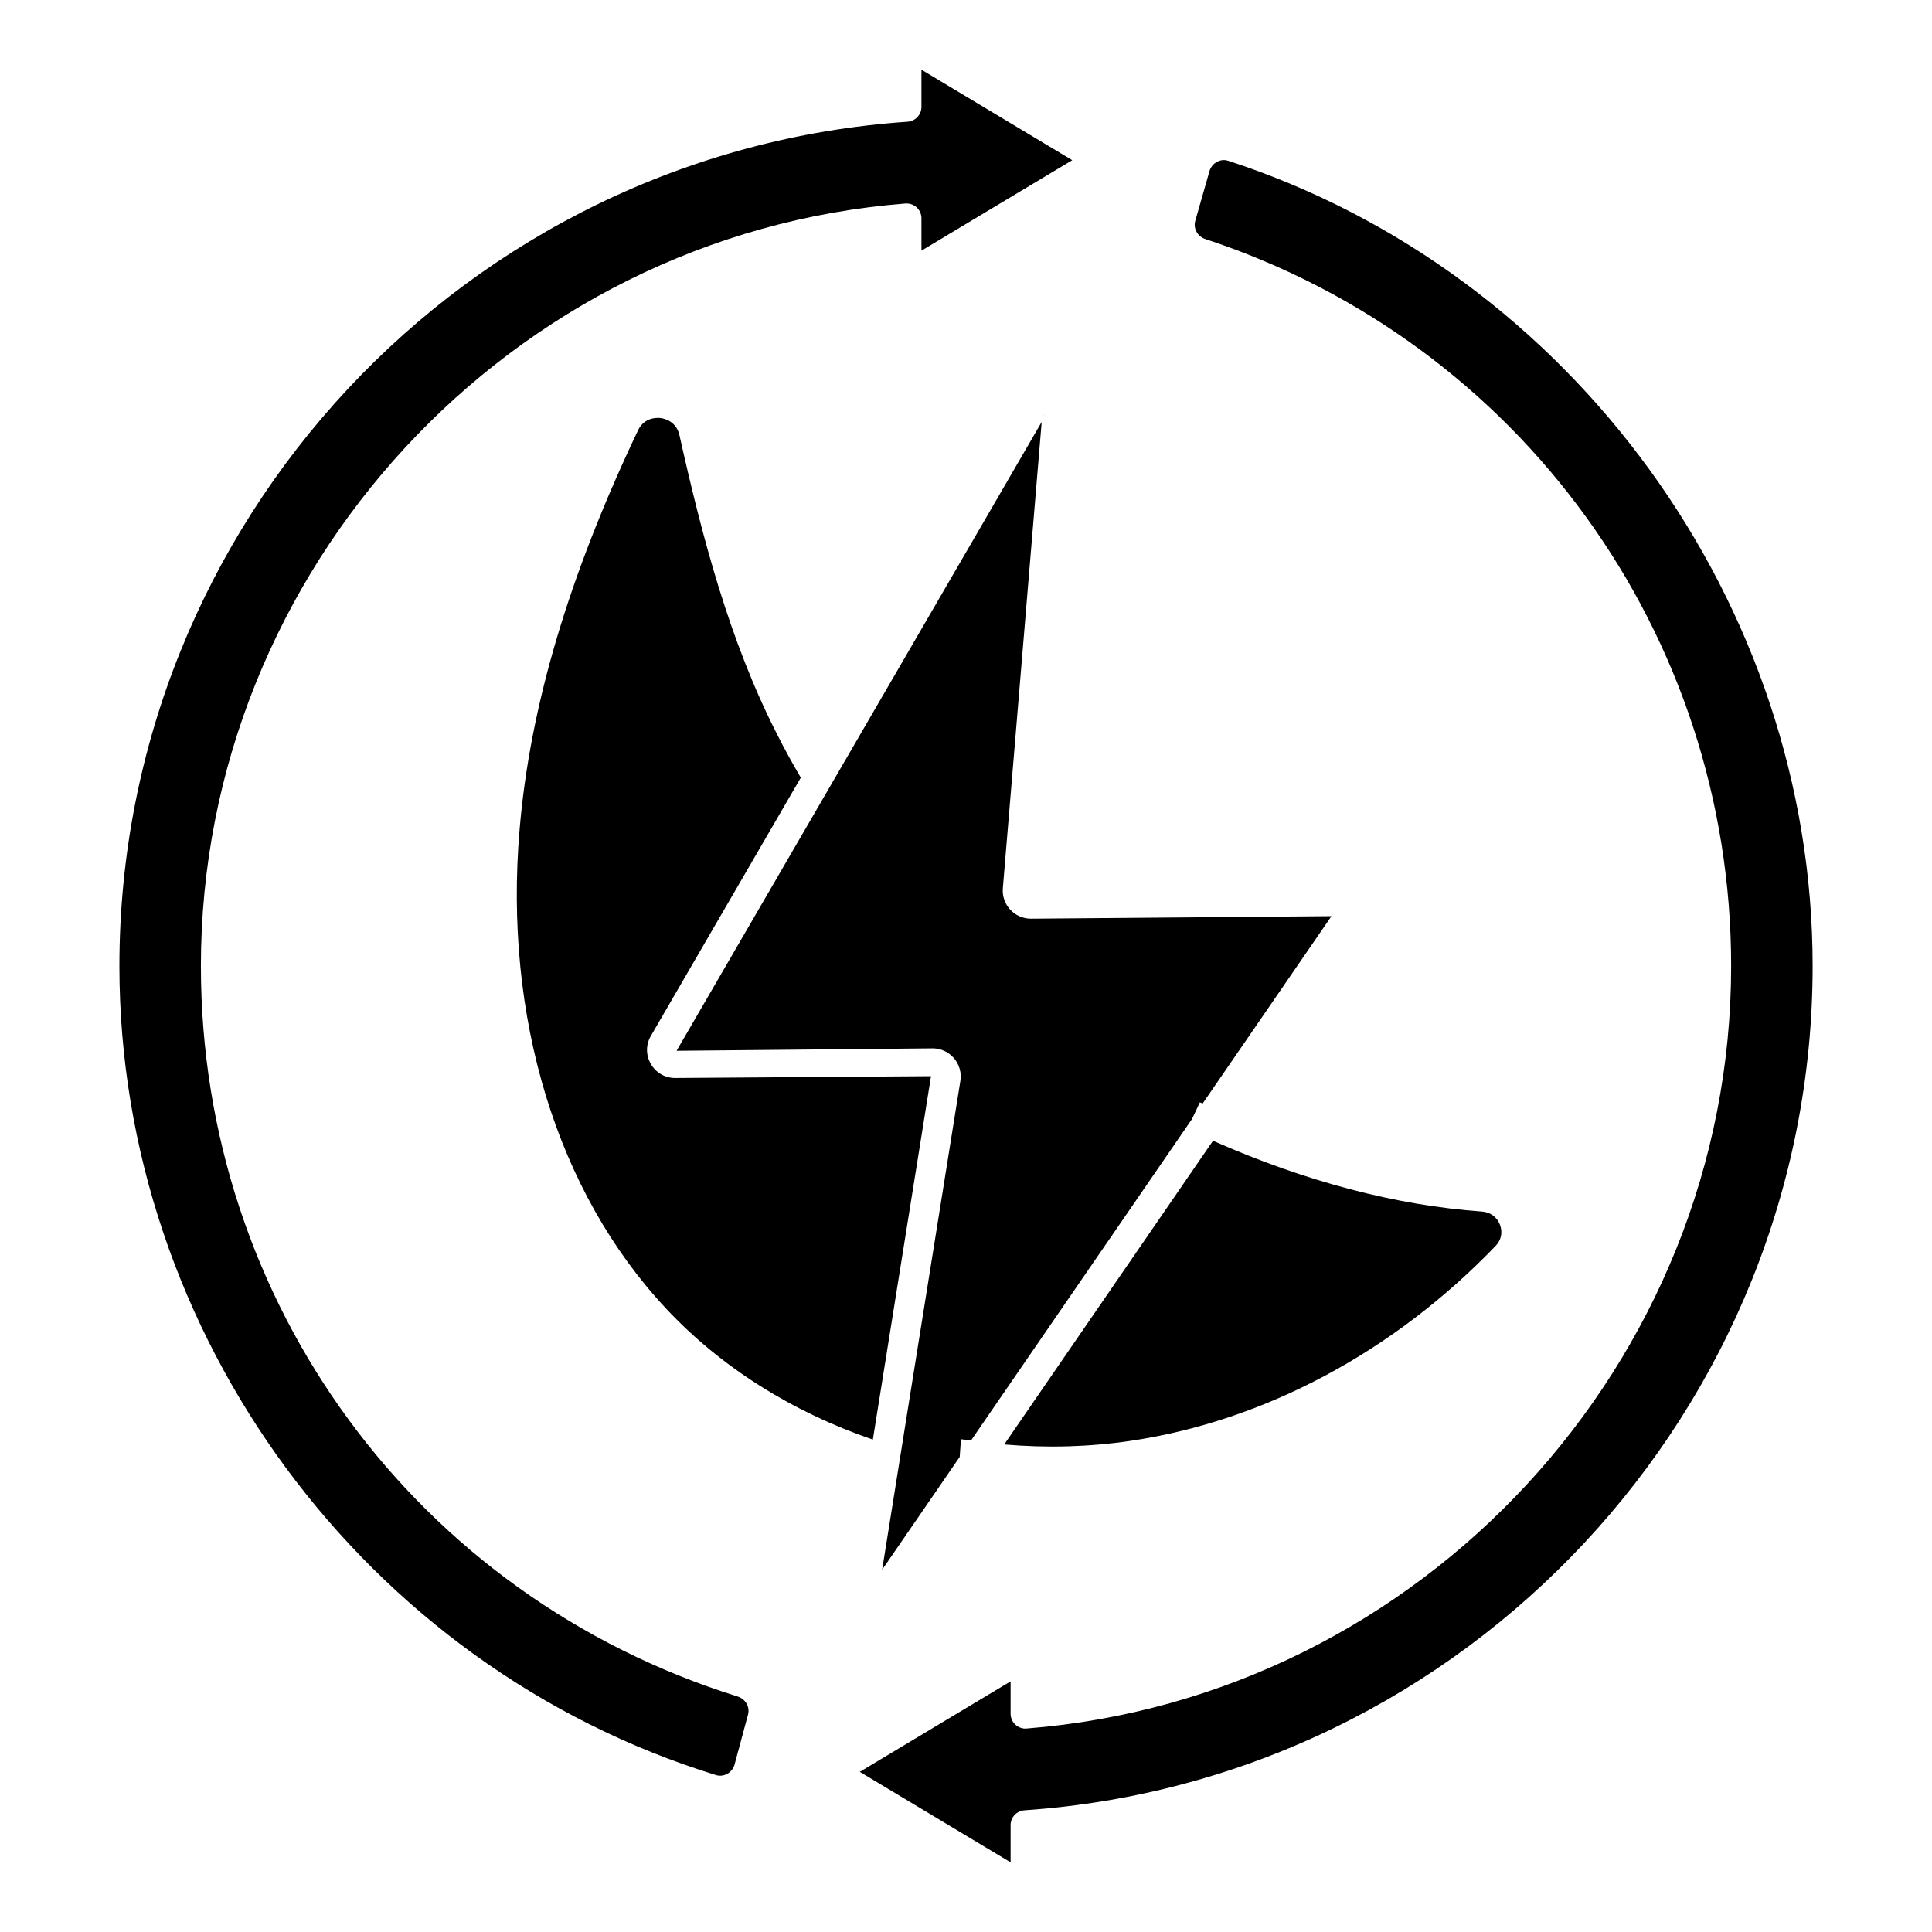
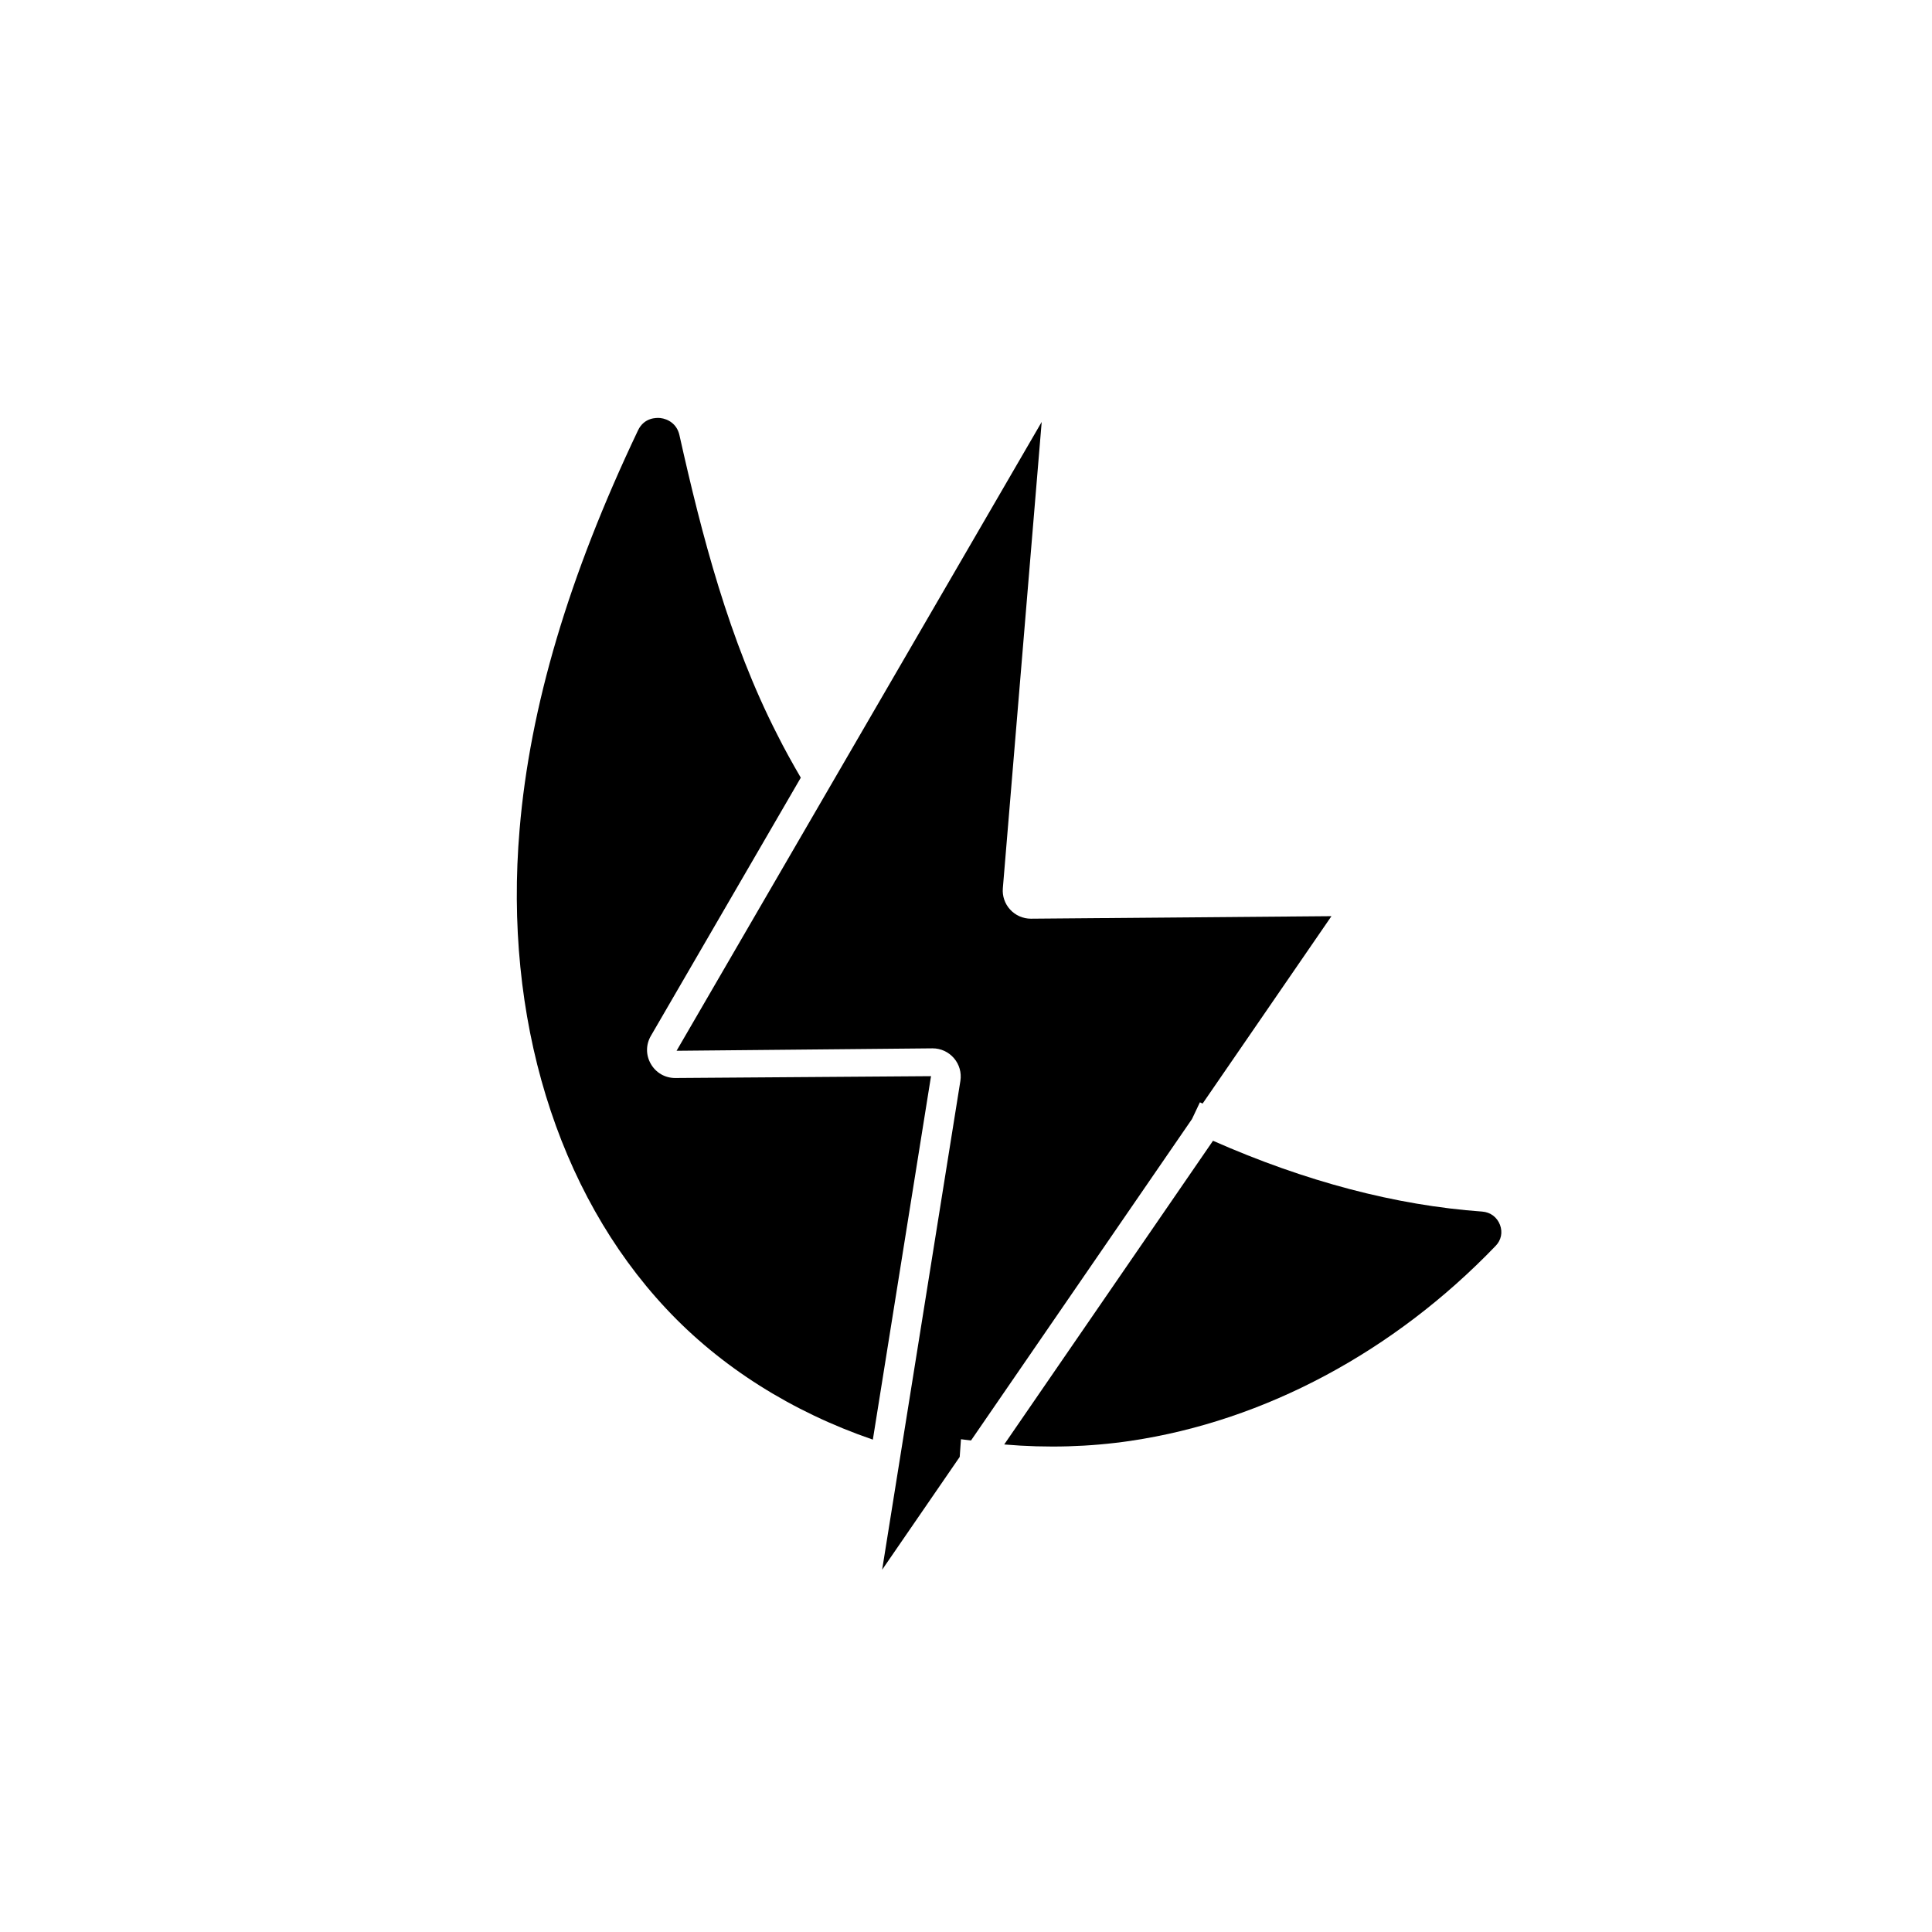
<svg xmlns="http://www.w3.org/2000/svg" fill="#000000" width="800px" height="800px" version="1.1" viewBox="144 144 512 512">
  <g>
    <path d="m411.7 385.05c-1.402-1.52-2.117-3.582-1.938-5.652l10.297-123.58-96.762 166.65 67.855-0.645c2.18 0 4.242 0.953 5.66 2.613 1.426 1.66 2.039 3.848 1.699 6.008l-20.734 129.55 20.555-29.898 0.332-4.684c0.898 0.141 1.77 0.195 2.668 0.324l58.559-85.184 2.094-4.426c0.242 0.117 0.48 0.211 0.723 0.324l34.141-49.656-79.664 0.668c-2.078 0-4.078-0.875-5.481-2.41z" />
    <path d="m443.67 525.83c35.41-5.25 69.738-23.602 96.684-51.656 1.48-1.52 1.906-3.59 1.164-5.559-0.77-2.039-2.527-3.363-4.715-3.535-22.922-1.637-46.902-7.981-71.344-18.766l-55.332 80.484c11.414 0.977 22.547 0.652 33.535-0.961z" />
-     <path d="m469.47 186.61c-0.984-0.332-2.023-0.219-2.945 0.277-0.969 0.512-1.699 1.41-2 2.457l-3.769 13.188c-0.574 2.023 0.598 4.133 2.684 4.824 83.34 27.434 139.33 104.86 139.33 192.65 0 105.06-82.012 193.82-186.71 202.07-1.055 0.109-2.172-0.285-2.984-1.031-0.805-0.746-1.258-1.793-1.258-2.891v-8.574l-39.965 23.977 39.965 23.977v-9.855c0-2.07 1.598-3.777 3.668-3.93 117.13-8.023 208.88-106.3 208.88-223.75 0-95.953-63.691-183.71-154.88-213.39z" />
    <path d="m356.21 350.08c-2.289-3.93-4.375-7.691-6.219-11.383-12.785-24.969-20.02-52.906-25.93-79.367-0.66-3.016-3.062-4.32-5.086-4.551-0.953-0.086-4.266-0.18-5.902 3.289-18.367 38.621-28.629 73.195-31.371 105.71-4.258 49.828 9.887 96.117 38.809 127 14.438 15.461 33.34 27.371 54.805 34.738l15.414-96.32-67.801 0.488c-2.699 0-5.109-1.402-6.453-3.738-1.348-2.34-1.34-5.117 0.023-7.445l39.723-68.414z" />
-     <path d="m421.02 254.15-3.406-1.969 3.375 1.961z" />
-     <path d="m339.48 593.59c-85.082-26.551-142.24-104.34-142.24-193.59 0-105.06 82.012-193.82 186.71-202.07 1.117-0.055 2.172 0.285 2.984 1.031 0.805 0.746 1.258 1.793 1.258 2.891v8.574l39.965-23.977-39.965-23.984v9.863c0 2.07-1.598 3.777-3.668 3.93-117.13 8.016-208.88 106.3-208.88 223.75 0 97.535 65.023 185.7 158.12 214.41 0.953 0.285 2.016 0.188 2.945-0.324 0.961-0.527 1.676-1.441 1.961-2.488l3.566-13.227c0.543-2.039-0.66-4.133-2.762-4.785z" />
  </g>
</svg>